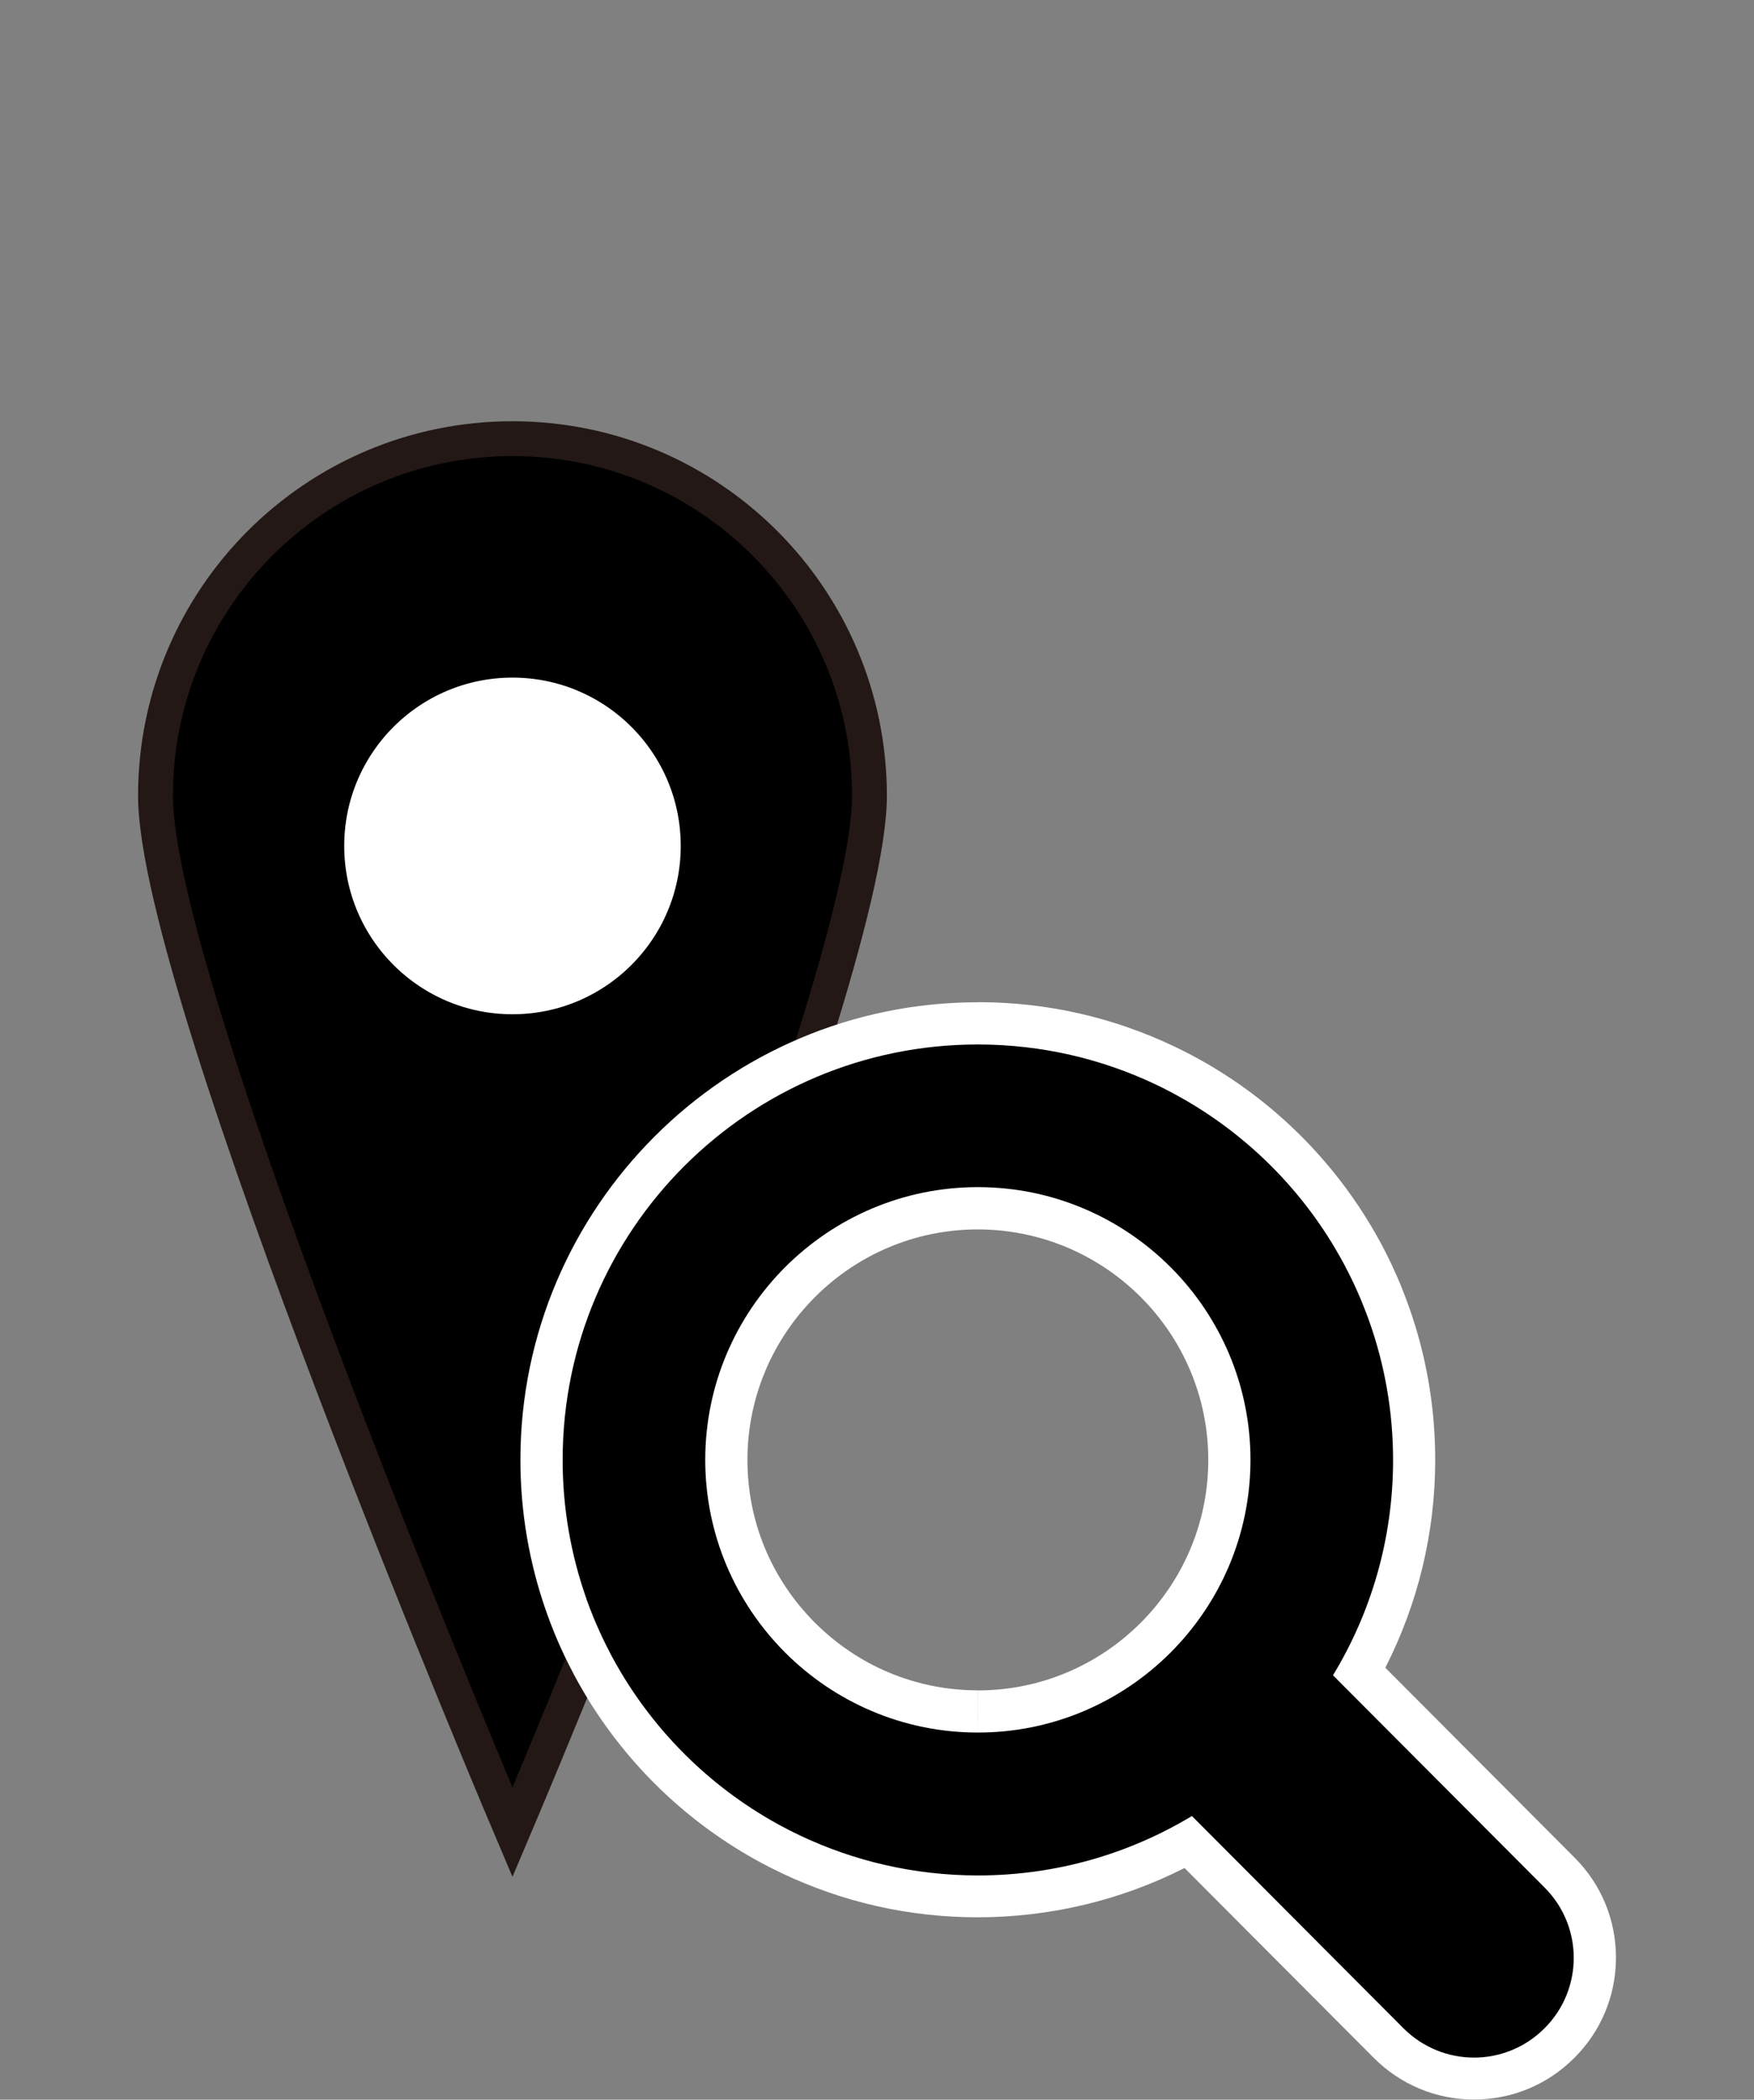
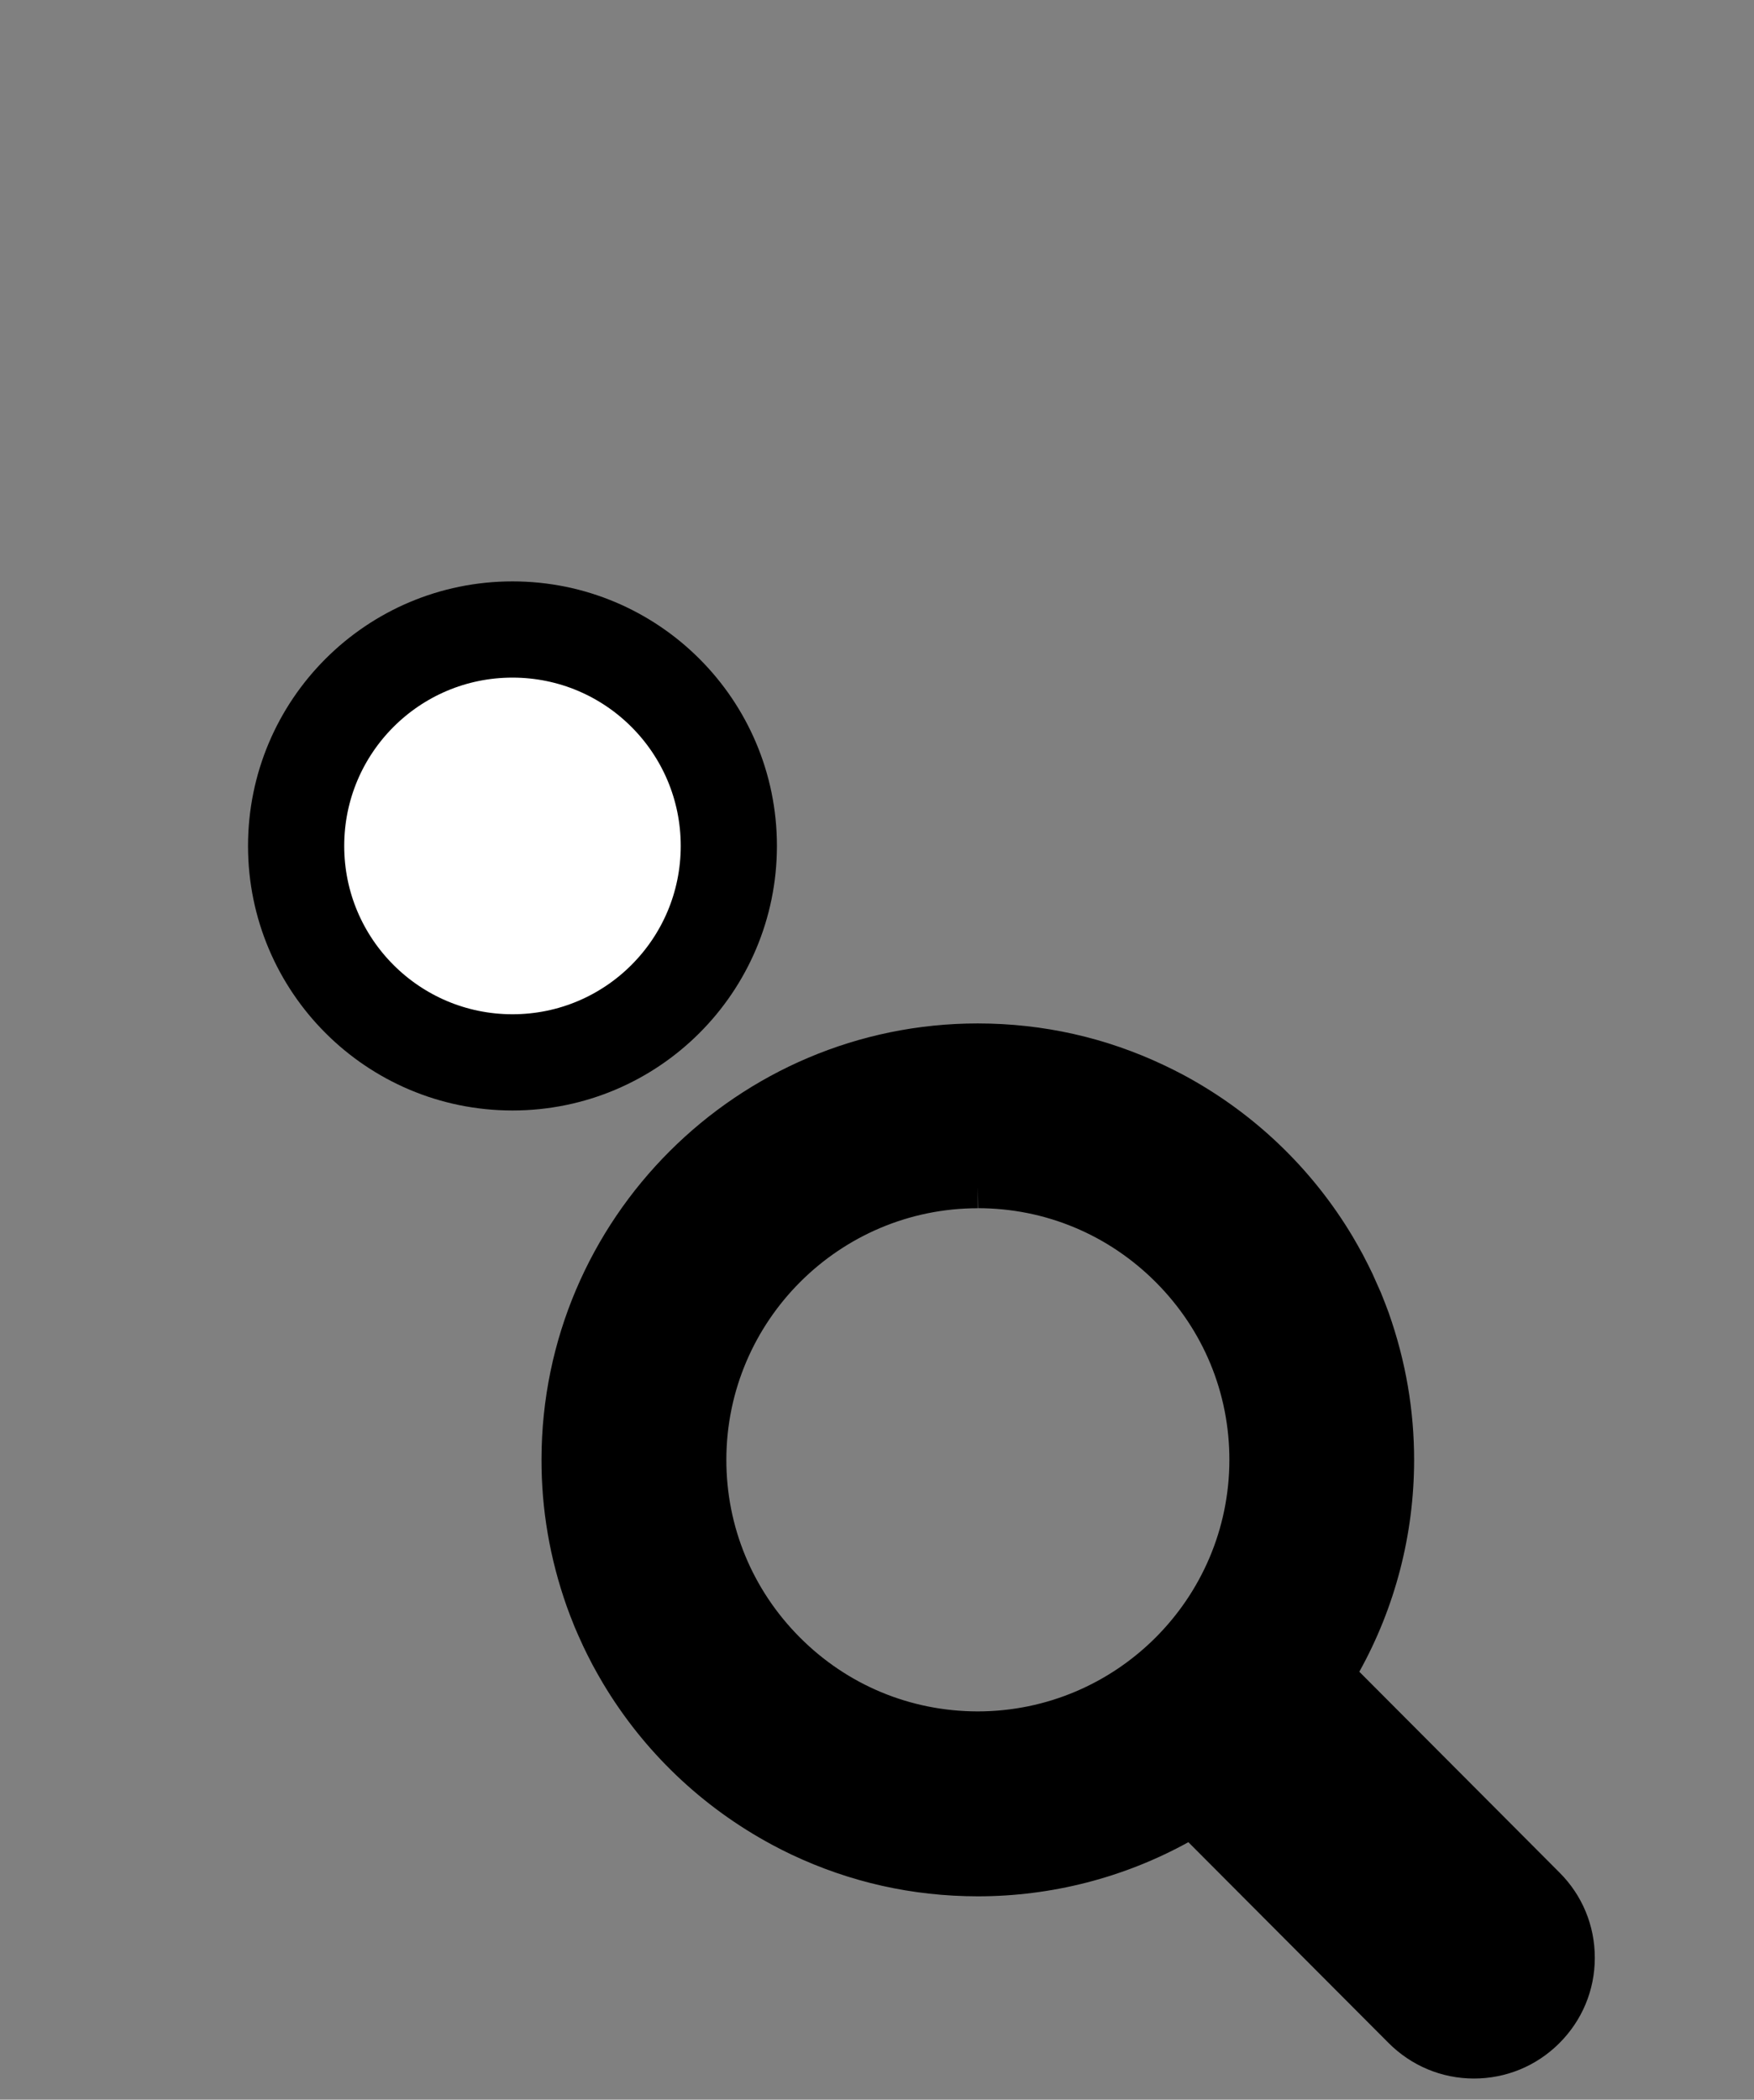
<svg xmlns="http://www.w3.org/2000/svg" version="1.1" id="レイヤー_1" x="0px" y="0px" width="31.18px" height="37.31px" viewBox="0 0 31.18 37.31" enable-background="new 0 0 31.18 37.31" xml:space="preserve">
  <rect x="0" y="0" width="31.18" height="37.31" fill="#808080" stroke="none" />
-   <path stroke="#231815" stroke-width="0.619" stroke-miterlimit="10" d="M15.456,14.141c0,3.505-6.346,18.419-6.346,18.419  S2.764,17.646,2.764,14.141S5.605,7.795,9.11,7.795S15.456,10.637,15.456,14.141z" />
  <circle fill="#FFFFFF" stroke="#000000" stroke-width="1.71" stroke-miterlimit="10" cx="9.11" cy="15.032" r="3.846" />
  <g>
    <path d="M26.2,36.935c-0.572-0.001-1.11-0.226-1.516-0.632l-3.559-3.568c-1.142,0.63-2.43,0.962-3.743,0.962   c-1.164-0.001-2.275-0.251-3.315-0.743c-0.12-0.057-0.229-0.112-0.336-0.17c-1.252-0.671-2.29-1.663-3.012-2.872   c-0.065-0.11-0.125-0.216-0.183-0.323c-0.075-0.145-0.123-0.239-0.168-0.335c-0.073-0.159-0.115-0.252-0.154-0.346   c-0.062-0.154-0.101-0.255-0.137-0.356c-0.304-0.858-0.453-1.732-0.451-2.622c0.006-4.27,3.485-7.744,7.756-7.744   c1.165,0.001,2.277,0.252,3.316,0.745c0.119,0.057,0.229,0.111,0.337,0.169c1.249,0.67,2.287,1.662,3.01,2.872   c0.064,0.109,0.124,0.215,0.182,0.322c0.076,0.147,0.124,0.241,0.169,0.336l0.153,0.343c0.062,0.155,0.101,0.255,0.138,0.357   c0.303,0.858,0.452,1.733,0.451,2.622c-0.002,1.319-0.338,2.61-0.974,3.754l3.558,3.568c0.405,0.404,0.629,0.943,0.628,1.517   c0,0.574-0.226,1.113-0.633,1.518C27.312,36.712,26.773,36.935,26.2,36.935L26.2,36.935z M17.383,21.47   c-2.462,0-4.467,2.003-4.471,4.465c-0.002,1.191,0.462,2.314,1.306,3.161c0.844,0.847,1.966,1.313,3.159,1.315   c2.468,0,4.473-2.003,4.477-4.465c0.002-1.191-0.462-2.314-1.307-3.161s-1.966-1.314-3.158-1.316l-0.006-0.375V21.47z" />
-     <path fill="#FFFFFF" d="M17.382,18.56c0.003,0,0.007,0,0.011,0c1.126,0.002,2.192,0.256,3.146,0.708   c0.002,0.001,0.004,0.002,0.006,0.003c0.106,0.05,0.211,0.103,0.314,0.159c0.002,0.001,0.005,0.002,0.007,0.004   c1.182,0.634,2.171,1.581,2.857,2.73c0.001,0.002,0.002,0.004,0.003,0.006c0.059,0.099,0.116,0.2,0.171,0.302   c0.009,0.016,0.016,0.033,0.025,0.049c0.047,0.089,0.092,0.178,0.135,0.27c0.01,0.02,0.018,0.041,0.028,0.061   c0.041,0.089,0.081,0.177,0.118,0.268c0.007,0.017,0.013,0.035,0.02,0.052c0.039,0.095,0.076,0.191,0.111,0.288   c0.002,0.007,0.004,0.013,0.007,0.02c0.274,0.774,0.424,1.606,0.423,2.474c-0.002,1.397-0.392,2.702-1.068,3.815l3.761,3.772   c0.693,0.692,0.691,1.814-0.004,2.504c-0.345,0.344-0.797,0.518-1.251,0.518c-0.001,0-0.001,0-0.002,0   c-0.452-0.001-0.906-0.176-1.251-0.521l-3.761-3.772c-1.111,0.67-2.413,1.056-3.805,1.056c-0.004,0-0.007,0-0.011,0   c-1.125-0.002-2.19-0.256-3.144-0.707c-0.003-0.001-0.006-0.003-0.009-0.004c-0.105-0.05-0.208-0.102-0.311-0.157   c-0.003-0.002-0.007-0.003-0.01-0.005c-1.182-0.634-2.171-1.581-2.857-2.73c-0.001-0.001-0.002-0.003-0.003-0.005   c-0.059-0.099-0.116-0.2-0.171-0.302c-0.009-0.016-0.017-0.033-0.025-0.05c-0.046-0.089-0.092-0.178-0.135-0.269   c-0.01-0.021-0.019-0.043-0.029-0.064c-0.04-0.088-0.08-0.176-0.117-0.265c-0.007-0.017-0.014-0.035-0.021-0.053   c-0.038-0.095-0.076-0.19-0.11-0.287c-0.003-0.007-0.005-0.015-0.007-0.022C10.15,27.629,10,26.798,10.002,25.93   C10.008,21.857,13.311,18.56,17.382,18.56 M17.383,30.787c2.669,0,4.842-2.169,4.846-4.839c0.004-2.672-2.167-4.849-4.839-4.853   c-0.002,0-0.005,0-0.007,0c-2.669,0-4.842,2.17-4.846,4.839c-0.004,2.672,2.167,4.849,4.839,4.853   C17.378,30.787,17.38,30.787,17.383,30.787 M17.382,17.81c-4.477,0-8.124,3.642-8.131,8.119c-0.001,0.931,0.155,1.848,0.465,2.723   c0.046,0.131,0.087,0.236,0.129,0.34l0.001,0.003l0.022,0.055c0.041,0.099,0.084,0.196,0.129,0.292l0.034,0.074   c0.046,0.097,0.096,0.196,0.147,0.293l0.029,0.057c0.059,0.11,0.122,0.221,0.187,0.331c0.76,1.274,1.848,2.313,3.15,3.011   c0.124,0.066,0.238,0.123,0.353,0.178c1.099,0.52,2.264,0.782,3.474,0.784c1.292,0,2.551-0.301,3.686-0.876l3.362,3.372   c0.476,0.477,1.108,0.741,1.781,0.742c0.675,0,1.307-0.262,1.783-0.737c0.477-0.474,0.742-1.107,0.743-1.781   c0.001-0.674-0.261-1.308-0.739-1.784l-3.361-3.371c0.58-1.136,0.886-2.398,0.887-3.684c0.001-0.932-0.155-1.849-0.465-2.725   c-0.046-0.129-0.087-0.235-0.129-0.339l-0.001-0.003l-0.021-0.055c-0.041-0.099-0.085-0.197-0.13-0.295l-0.031-0.068   c-0.047-0.1-0.098-0.199-0.149-0.297l-0.027-0.053c-0.06-0.113-0.123-0.224-0.189-0.334c-0.761-1.274-1.849-2.314-3.15-3.012   c-0.121-0.065-0.236-0.123-0.353-0.178c-1.097-0.52-2.263-0.782-3.473-0.784h-0.001H17.382L17.382,17.81z M17.383,30.787   l-0.002-0.75c-1.096-0.002-2.123-0.43-2.897-1.205c-0.774-0.776-1.199-1.804-1.197-2.896c0.003-2.255,1.841-4.09,4.096-4.09   c2.264,0.003,4.099,1.843,4.096,4.102c-0.003,2.255-1.841,4.09-4.096,4.09V30.787L17.383,30.787z" />
  </g>
</svg>